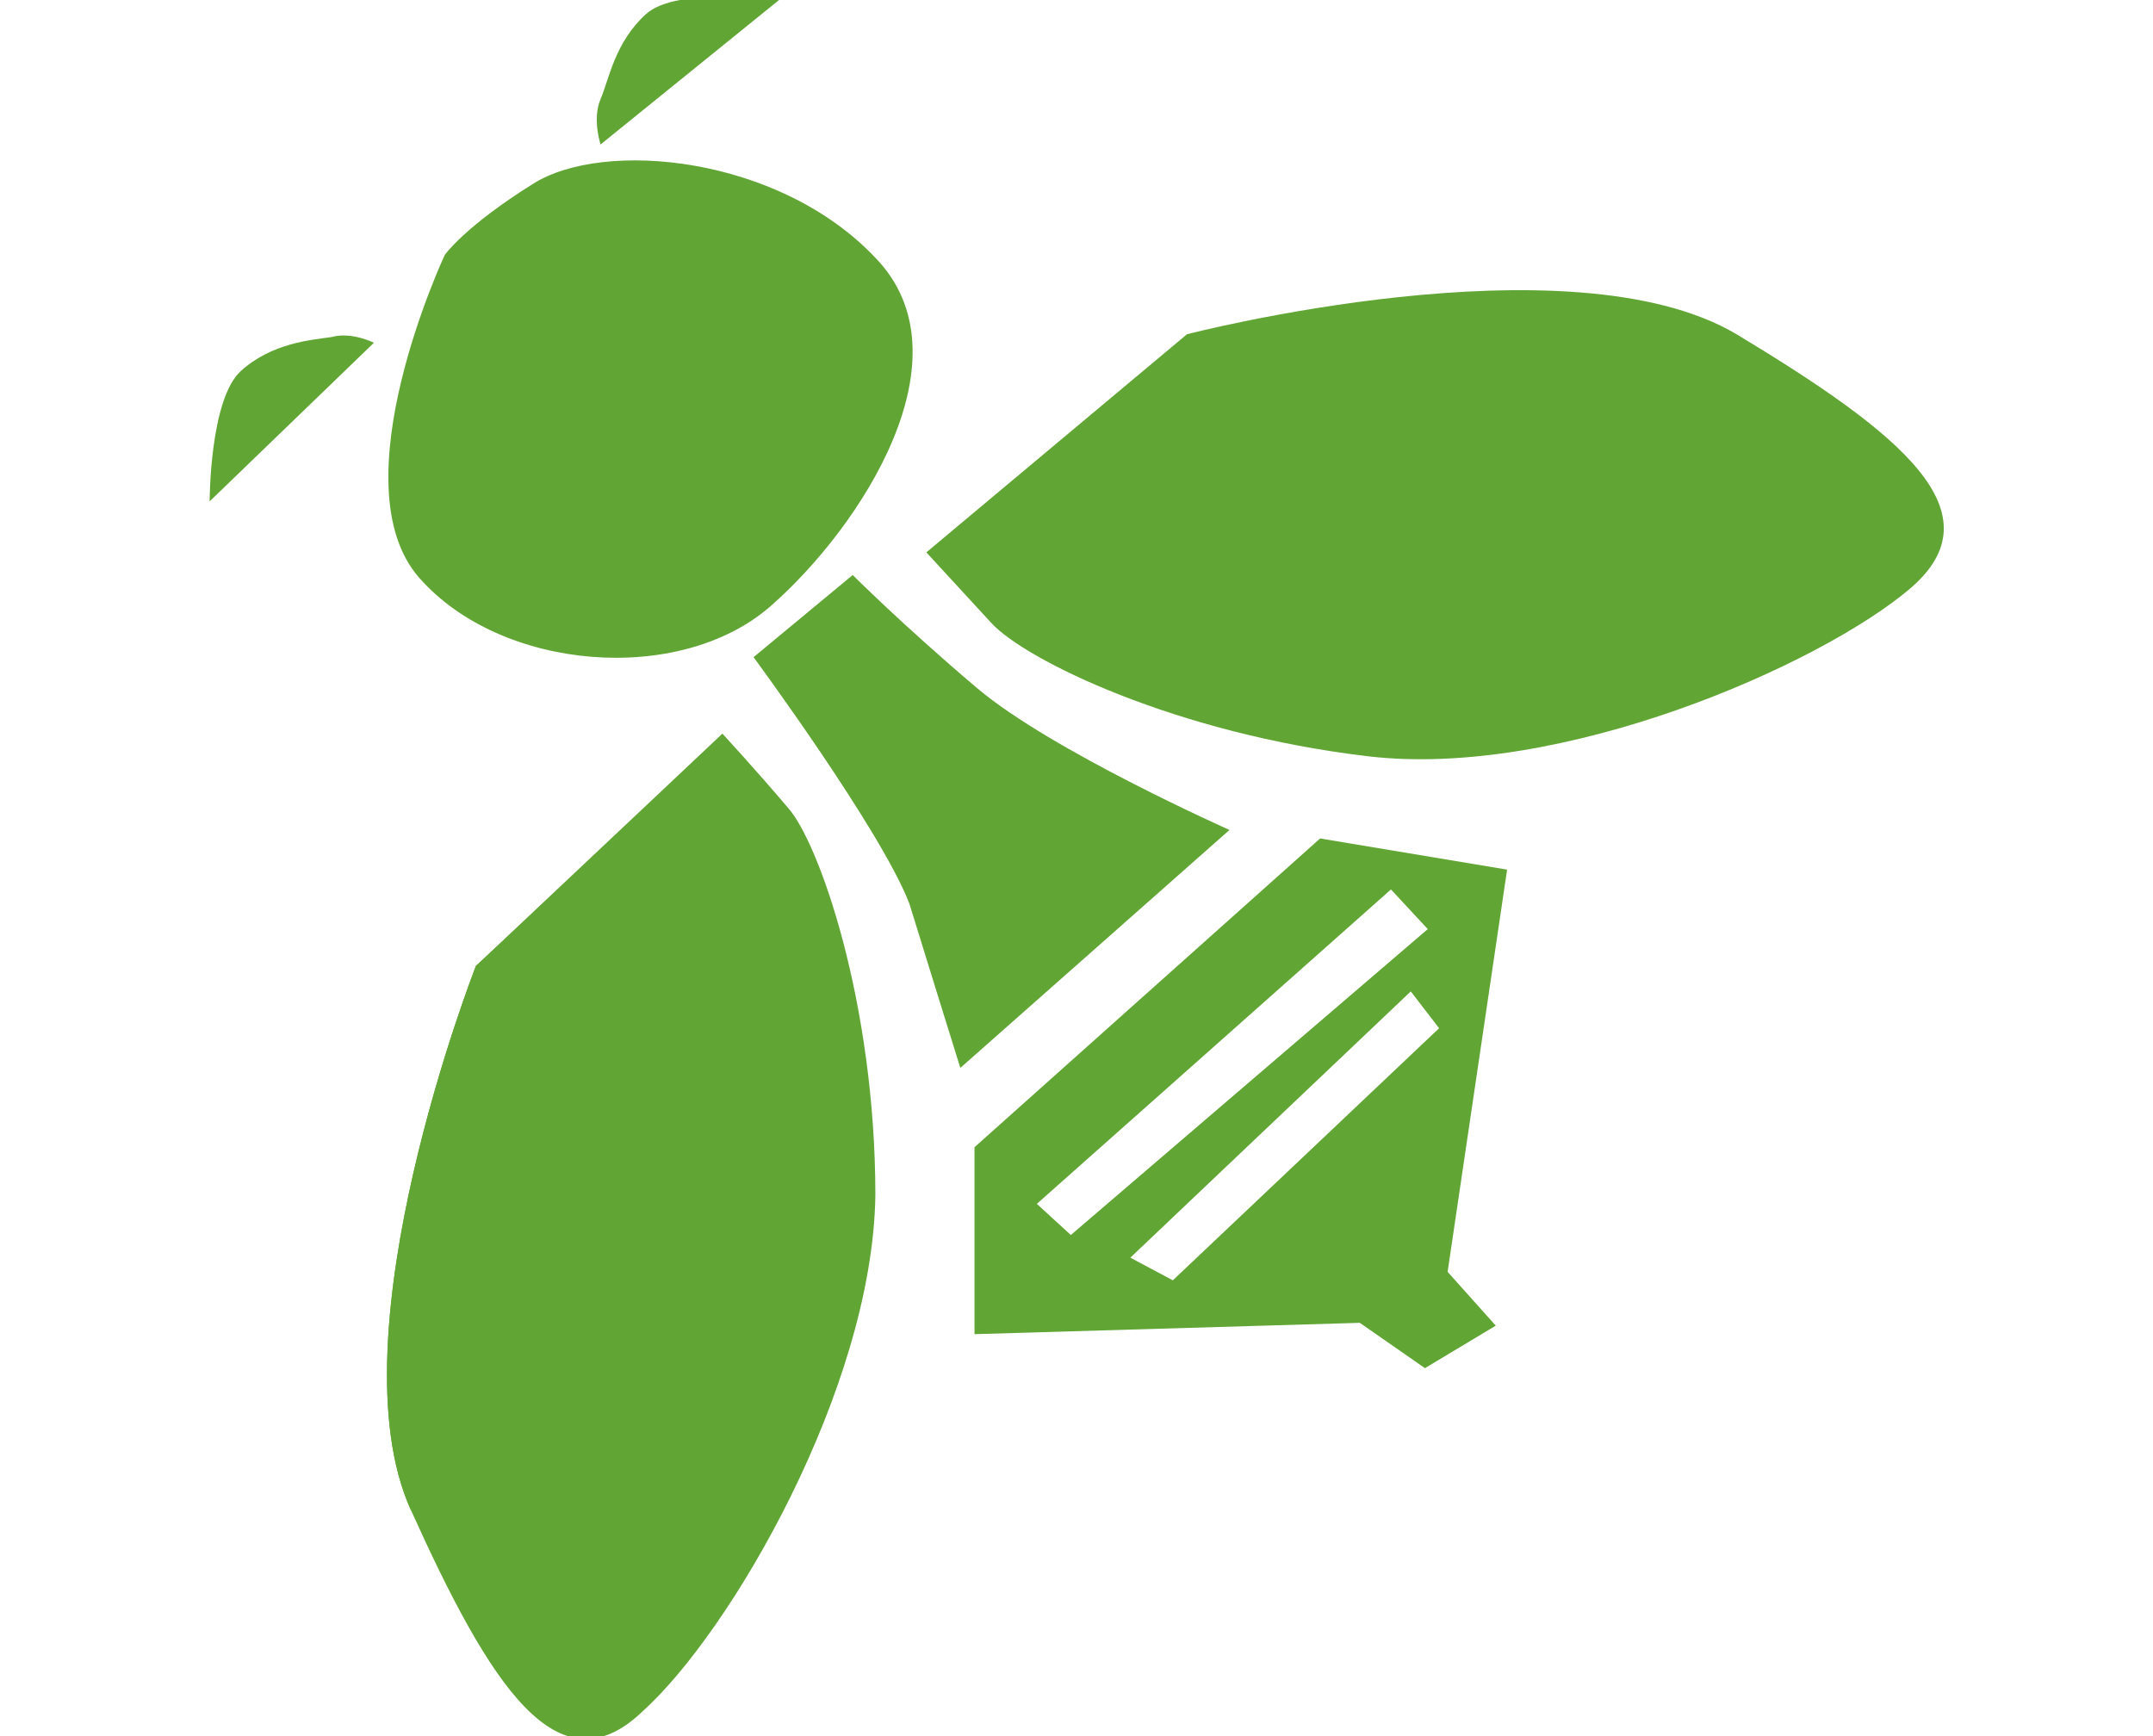
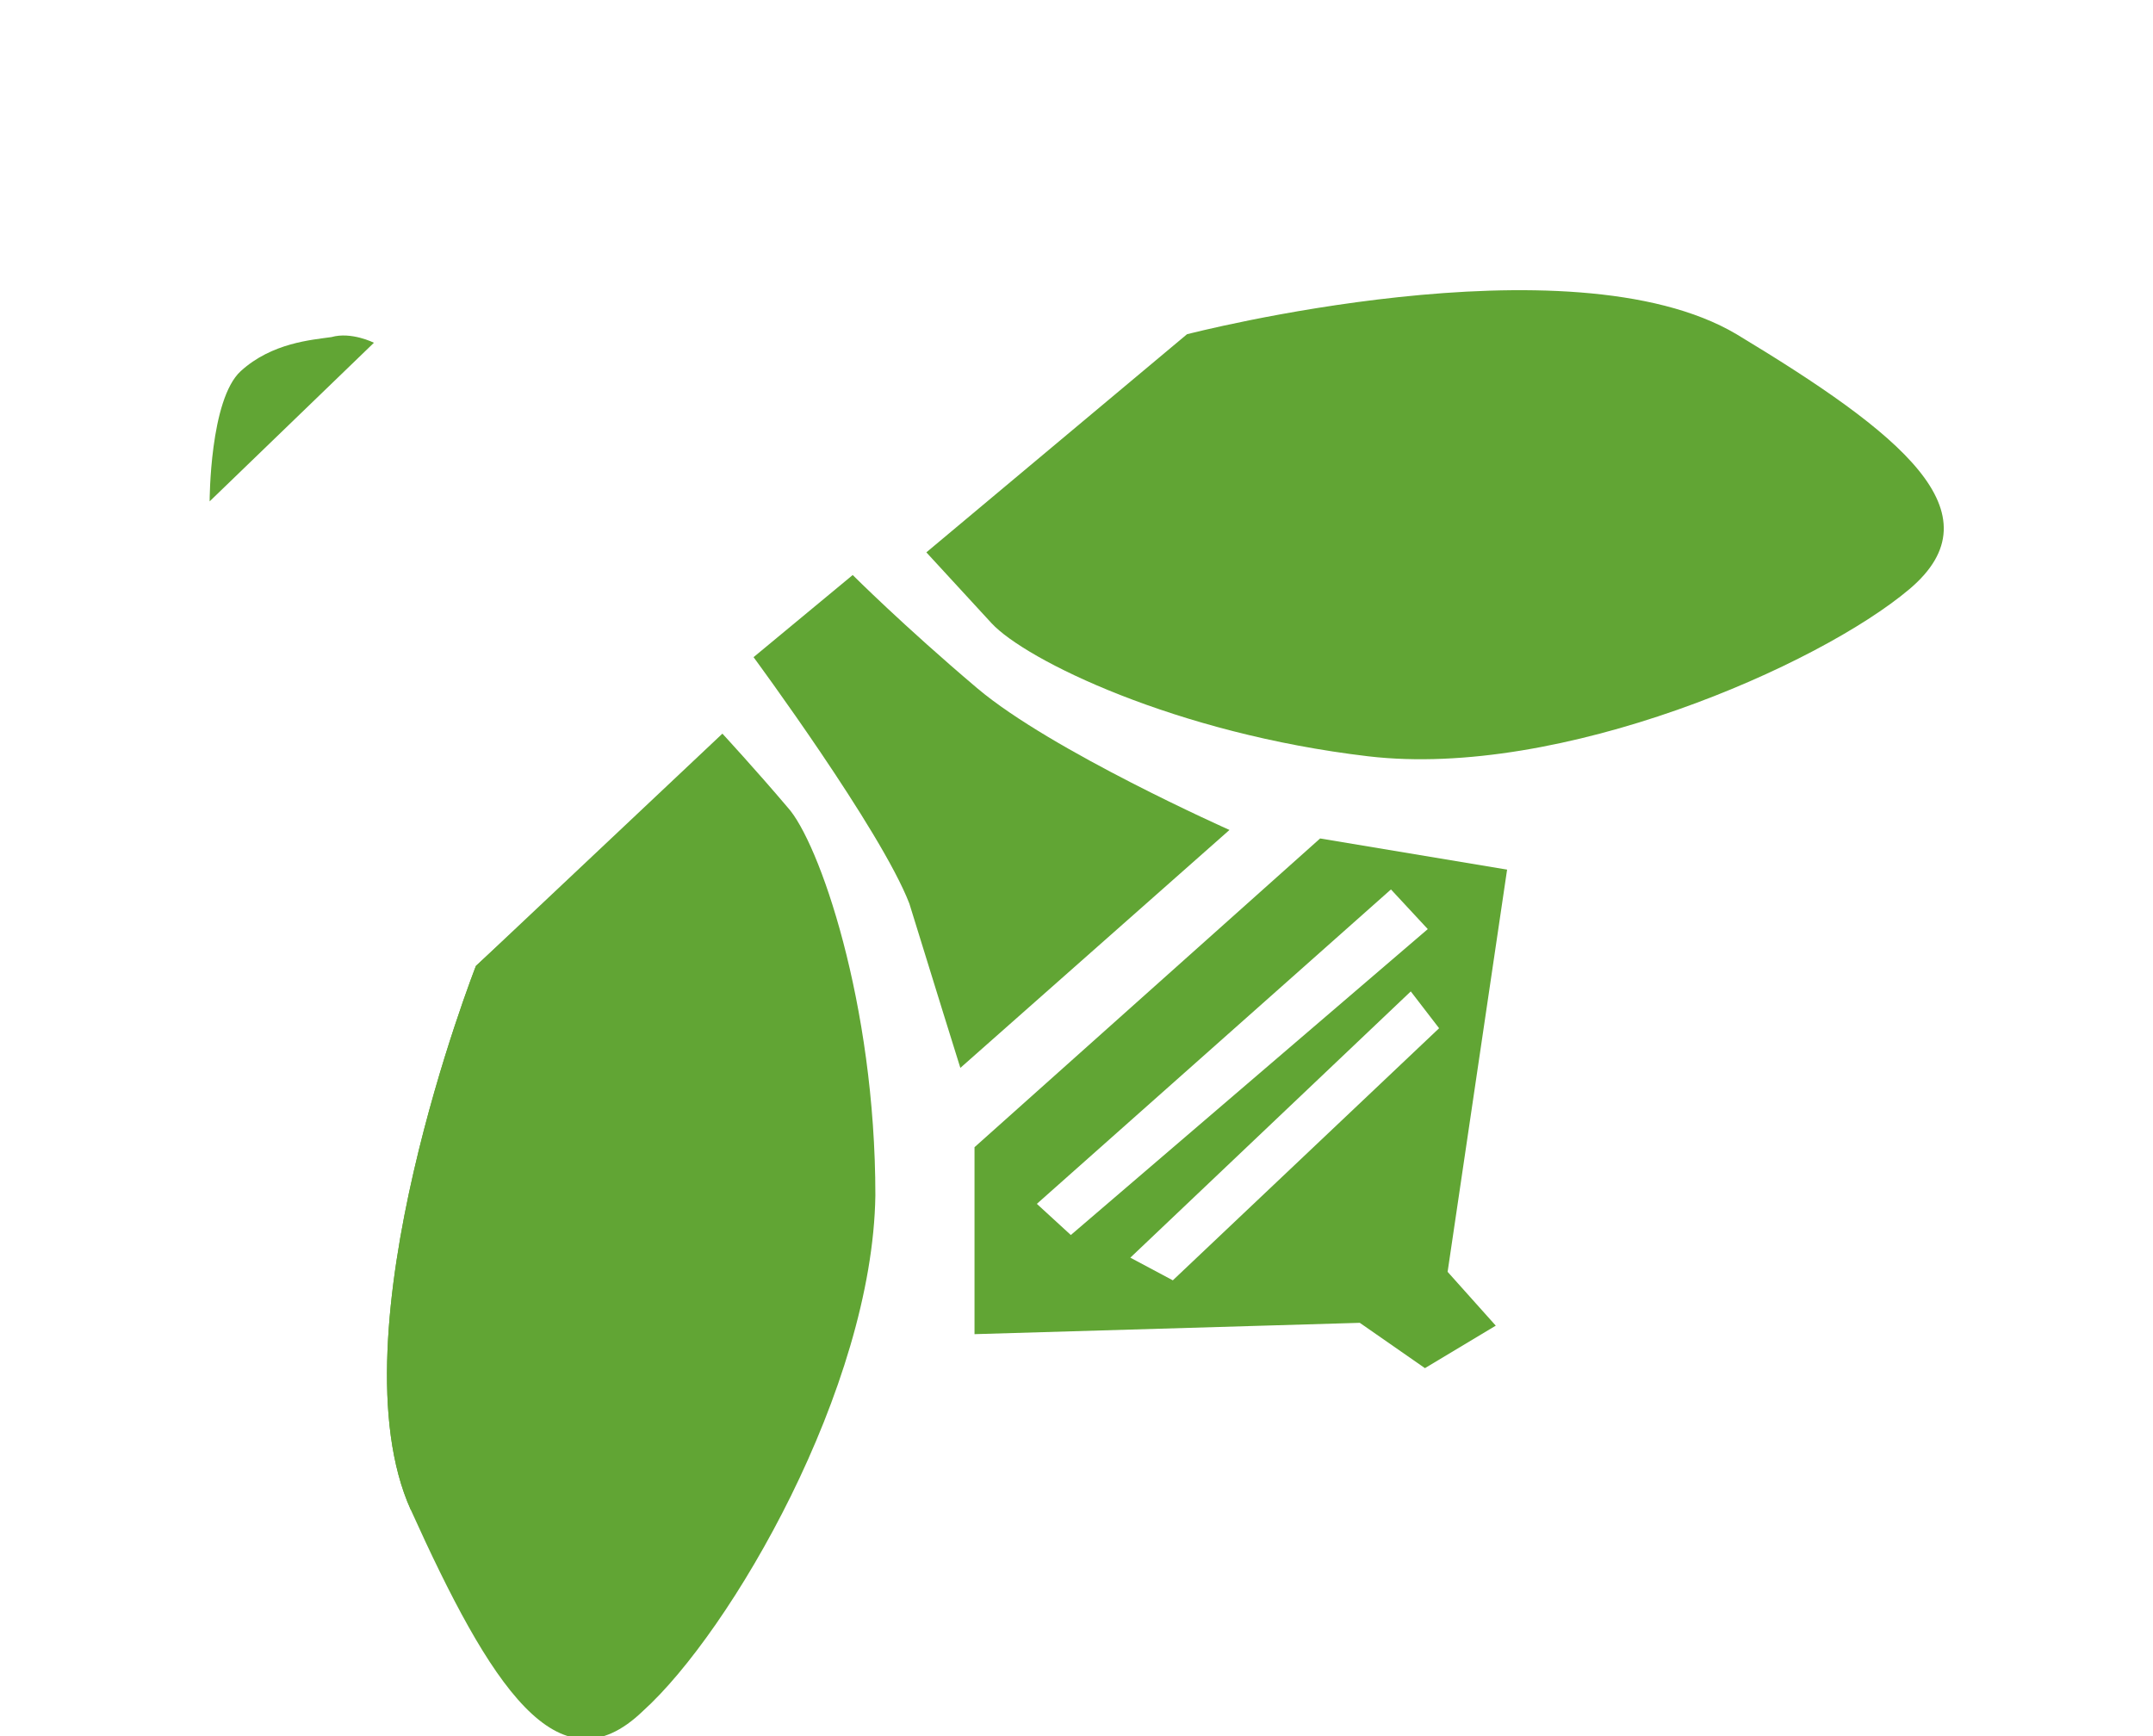
<svg xmlns="http://www.w3.org/2000/svg" version="1.1" id="Livello_1" x="0px" y="0px" viewBox="0 0 76 61.3" style="enable-background:new 0 0 76 61.3;" xml:space="preserve">
  <style type="text/css">
	.st0{fill:#61A534;}
</style>
  <g id="Icon02_1" transform="translate(-251.033 -230.4)">
    <path id="Path_3099" class="st0" d="M184,266.9c0-0.7-0.3-1.4-0.8-1.9c-0.3-0.3-0.7-0.4-1.1-0.4c-2.1,0-5.6,2-7.6,3.8   c-1.6,1.5-2.5,3.5-2.6,5.7c0,0.5,0.2,1,0.7,1.3c0.3,0.2,0.7,0.3,1,0.2c2,0,5.2-1.8,7.1-3.5C182.3,270.8,184,268.7,184,266.9z" />
    <path id="Path_3100" class="st0" d="M240,245.6l-12.4-15.2l-10.2,11c-0.2,0.2-0.6,0.3-0.9,0.2c-0.1,0-9.5-4.4-12.3-5.2   c-0.9-0.2-1.8-0.3-2.7-0.3c-2.4,0-4.9,0.7-5.9,1.6c-1.4,1.2-7.1,15.1-8.4,19.1c1.5,0.6,3.1,0.9,4.8,1c0.7,0.1,1.3-0.1,1.9-0.4   c0.5-0.7,0.8-1.4,1.2-2.1c1.4-2.9,3.4-6.8,6.1-6.8c0.2,0,0.4,0,0.6,0.1c3.7,0.9,13.7,9.3,13.8,9.3c0.6,0.5,8,6.7,10.2,8.5   c1.3-1.6,5.2-6.5,4.6-10c0-0.2,0-0.5,0.2-0.6L240,245.6z" />
    <path id="Path_3101" class="st0" d="M184.7,278.6c4.9-5.4,4.7-7.4,4.2-8.1c-0.4-0.6-1.1-0.9-1.8-0.9c-1.3,0-3.2,0.9-5.6,2.5   c-2.5,1.8-4.1,4.5-4.4,7.5c-0.1,0.7,0.1,1.3,0.5,1.8c0.4,0.3,0.8,0.4,1.3,0.4C180.5,281.9,182.9,280.5,184.7,278.6z" />
    <path id="Path_3102" class="st0" d="M193.8,276.2L193.8,276.2c-0.5-0.4-0.9-0.6-1.4-0.7c-0.5,0.1-1,0.3-1.4,0.7   c-1.3,0.8-2.6,1.4-3.9,2c-2.2,1-3.5,2.4-3.8,4.1c-0.2,1.3,0.3,2.7,1.2,3.7c0.4,0.4,0.8,0.6,1.3,0.6c1.2,0,3.1-1.5,5.3-3.4   C194.8,280.2,194.9,277.6,193.8,276.2z" />
    <path id="Path_3103" class="st0" d="M197.5,281.7c-1.1,0-2.9,1.1-5,2.4l-0.4,0.3c-1.6,1-2.6,2.7-2.6,4.6c-0.1,0.8,0.2,1.7,0.8,2.2   c0.4,0.2,0.8,0.3,1.2,0.3c2-0.2,3.9-1.1,5.3-2.6c1.9-1.9,3.1-5,1.7-6.8C198.2,281.9,197.9,281.7,197.5,281.7z" />
    <path id="Path_3104" class="st0" d="M201.1,249.8c-1.7,0.3-3.4,3.8-4.5,6c-0.4,0.9-0.9,1.7-1.5,2.5c-0.8,0.7-1.9,1-3,0.9   c-2.1,0-4.1-0.5-6-1.4c-0.3-0.1-0.5-0.5-0.4-0.9c0.3-1.1,2.6-7.1,4.8-12.3c-0.4-0.3-0.7-0.5-1.1-0.8c-3.3-2.6-7.8-8.3-9.2-10.2   L164,247.8c2.8,3.4,8.2,9.7,14.2,16.4c1.2-0.6,2.5-1,3.9-1.1c0.8,0,1.6,0.2,2.2,0.8c0.8,0.8,1.3,1.9,1.3,3c0,0.5-0.1,1.1-0.3,1.6   c2.2-0.7,3.8-0.3,4.9,1.2c1,1.4,0.6,3.3-1.2,6c0.5-0.3,1-0.5,1.3-0.8c0.6-0.5,1.4-0.8,2.2-0.9c0.8,0.1,1.6,0.4,2.2,0.9   c0.1,0.1,0.3,0.2,0.3,0.4c1.2,1.7,1.2,3.9,0.1,5.7c0.8-0.4,1.6-0.6,2.5-0.7c0.8,0,1.6,0.4,2.1,1c1.3,1.6,1.1,4,0.1,6   c1.4,1.3,2.5,2.4,3.2,2.9c1,0.9,2.2,1.4,3.4,1.5c1,0,1.9-0.5,2.3-1.4c0.5-1.4,0.2-2.9-0.8-4c-3.2-3.9-7.4-8.3-7.4-8.3   c-0.3-0.3-0.3-0.8,0-1s0.8-0.3,1,0c0.1,0.1,7,7,9.4,9c0.4,0.3,0.9,0.5,1.5,0.5c1.2,0,2.3-0.6,2.9-1.7c0.4-1,0-2.2-1.2-3.5   c-4.4-4.6-7.6-8.6-7.7-8.6c-0.3-0.3-0.2-0.8,0.1-1c0.3-0.2,0.7-0.2,1,0.1c0.1,0.1,7.2,7.6,9,9.3c0.7,0.7,1.6,1.1,2.5,1.2   c0.9,0,1.7-0.5,2.1-1.4c0.5-1.1,0.4-2.8-1.3-4.6c-3.9-4.3-7.9-8.9-8-9l0,0c-0.3-0.3-0.2-0.8,0.1-1c0.3-0.2,0.7-0.2,1,0.1   c2.6,3,7.1,7.8,8.2,8.3c0.3,0.1,0.6,0.1,1,0.1c1.5,0,3.2-0.5,3.7-1.6s-0.4-2.8-2.4-4.8C217.4,262.2,206.4,253.2,201.1,249.8z" />
  </g>
  <g>
    <path class="st0" d="M16.8,34.1c0,0-5.1,13-2.3,19.2c2.8,6.2,5.2,10,8.2,7.1c3.1-2.8,8.1-11.4,8.2-18.2c0-6.8-2-12.5-3.1-13.7   c-1.1-1.3-2.3-2.6-2.3-2.6L16.8,34.1" />
    <path class="st0" d="M41.9,11.8c0,0,13.5-3.5,19.4,0c5.8,3.5,9.3,6.3,6.1,9c-3.2,2.7-12.3,6.7-19.1,5.9c-6.8-0.8-12.1-3.4-13.3-4.7   l-2.3-2.5L41.9,11.8" />
    <path class="st0" d="M25.6,26l-8.8,8.1c0,0-5.1,13-2.3,19.2" />
    <path class="st0" d="M46.6,29.6L34.4,40.5l0,6.6L48,46.7l2.3,1.6l2.5-1.5l-1.7-1.9l2.1-14.2L46.6,29.6z M50.8,36.3l-9.4,8.9   l-1.5-0.8l9.9-9.4L50.8,36.3z M50.4,32.8L37.8,43.6l-1.2-1.1l12.5-11.1L50.4,32.8z" />
    <path class="st0" d="M33.9,37.7l9.5-8.4c0,0-6.3-2.8-8.9-5c-2.6-2.2-4.4-4-4.4-4l-3.5,2.9c0,0,4.5,6.1,5.5,8.7   C32.9,34.5,33.9,37.7,33.9,37.7" />
-     <path class="st0" d="M15.7,9c0,0-3.8,8.1-0.9,11.4c2.9,3.3,9.2,3.8,12.4,1c3.2-2.8,7.1-8.8,3.7-12.3c-3.4-3.6-9.6-4.2-12.1-2.6   C16.4,8,15.7,9,15.7,9" />
-     <path class="st0" d="M21.2,5.1L27.5,0c0,0-3.6-0.5-4.7,0.5c-1.1,1-1.3,2.3-1.6,3C20.9,4.2,21.2,5.1,21.2,5.1" />
    <path class="st0" d="M13.2,12.1l-5.8,5.6c0,0,0-3.6,1.1-4.6c1.1-1,2.5-1.1,3.2-1.2C12.4,11.7,13.2,12.1,13.2,12.1" />
  </g>
</svg>